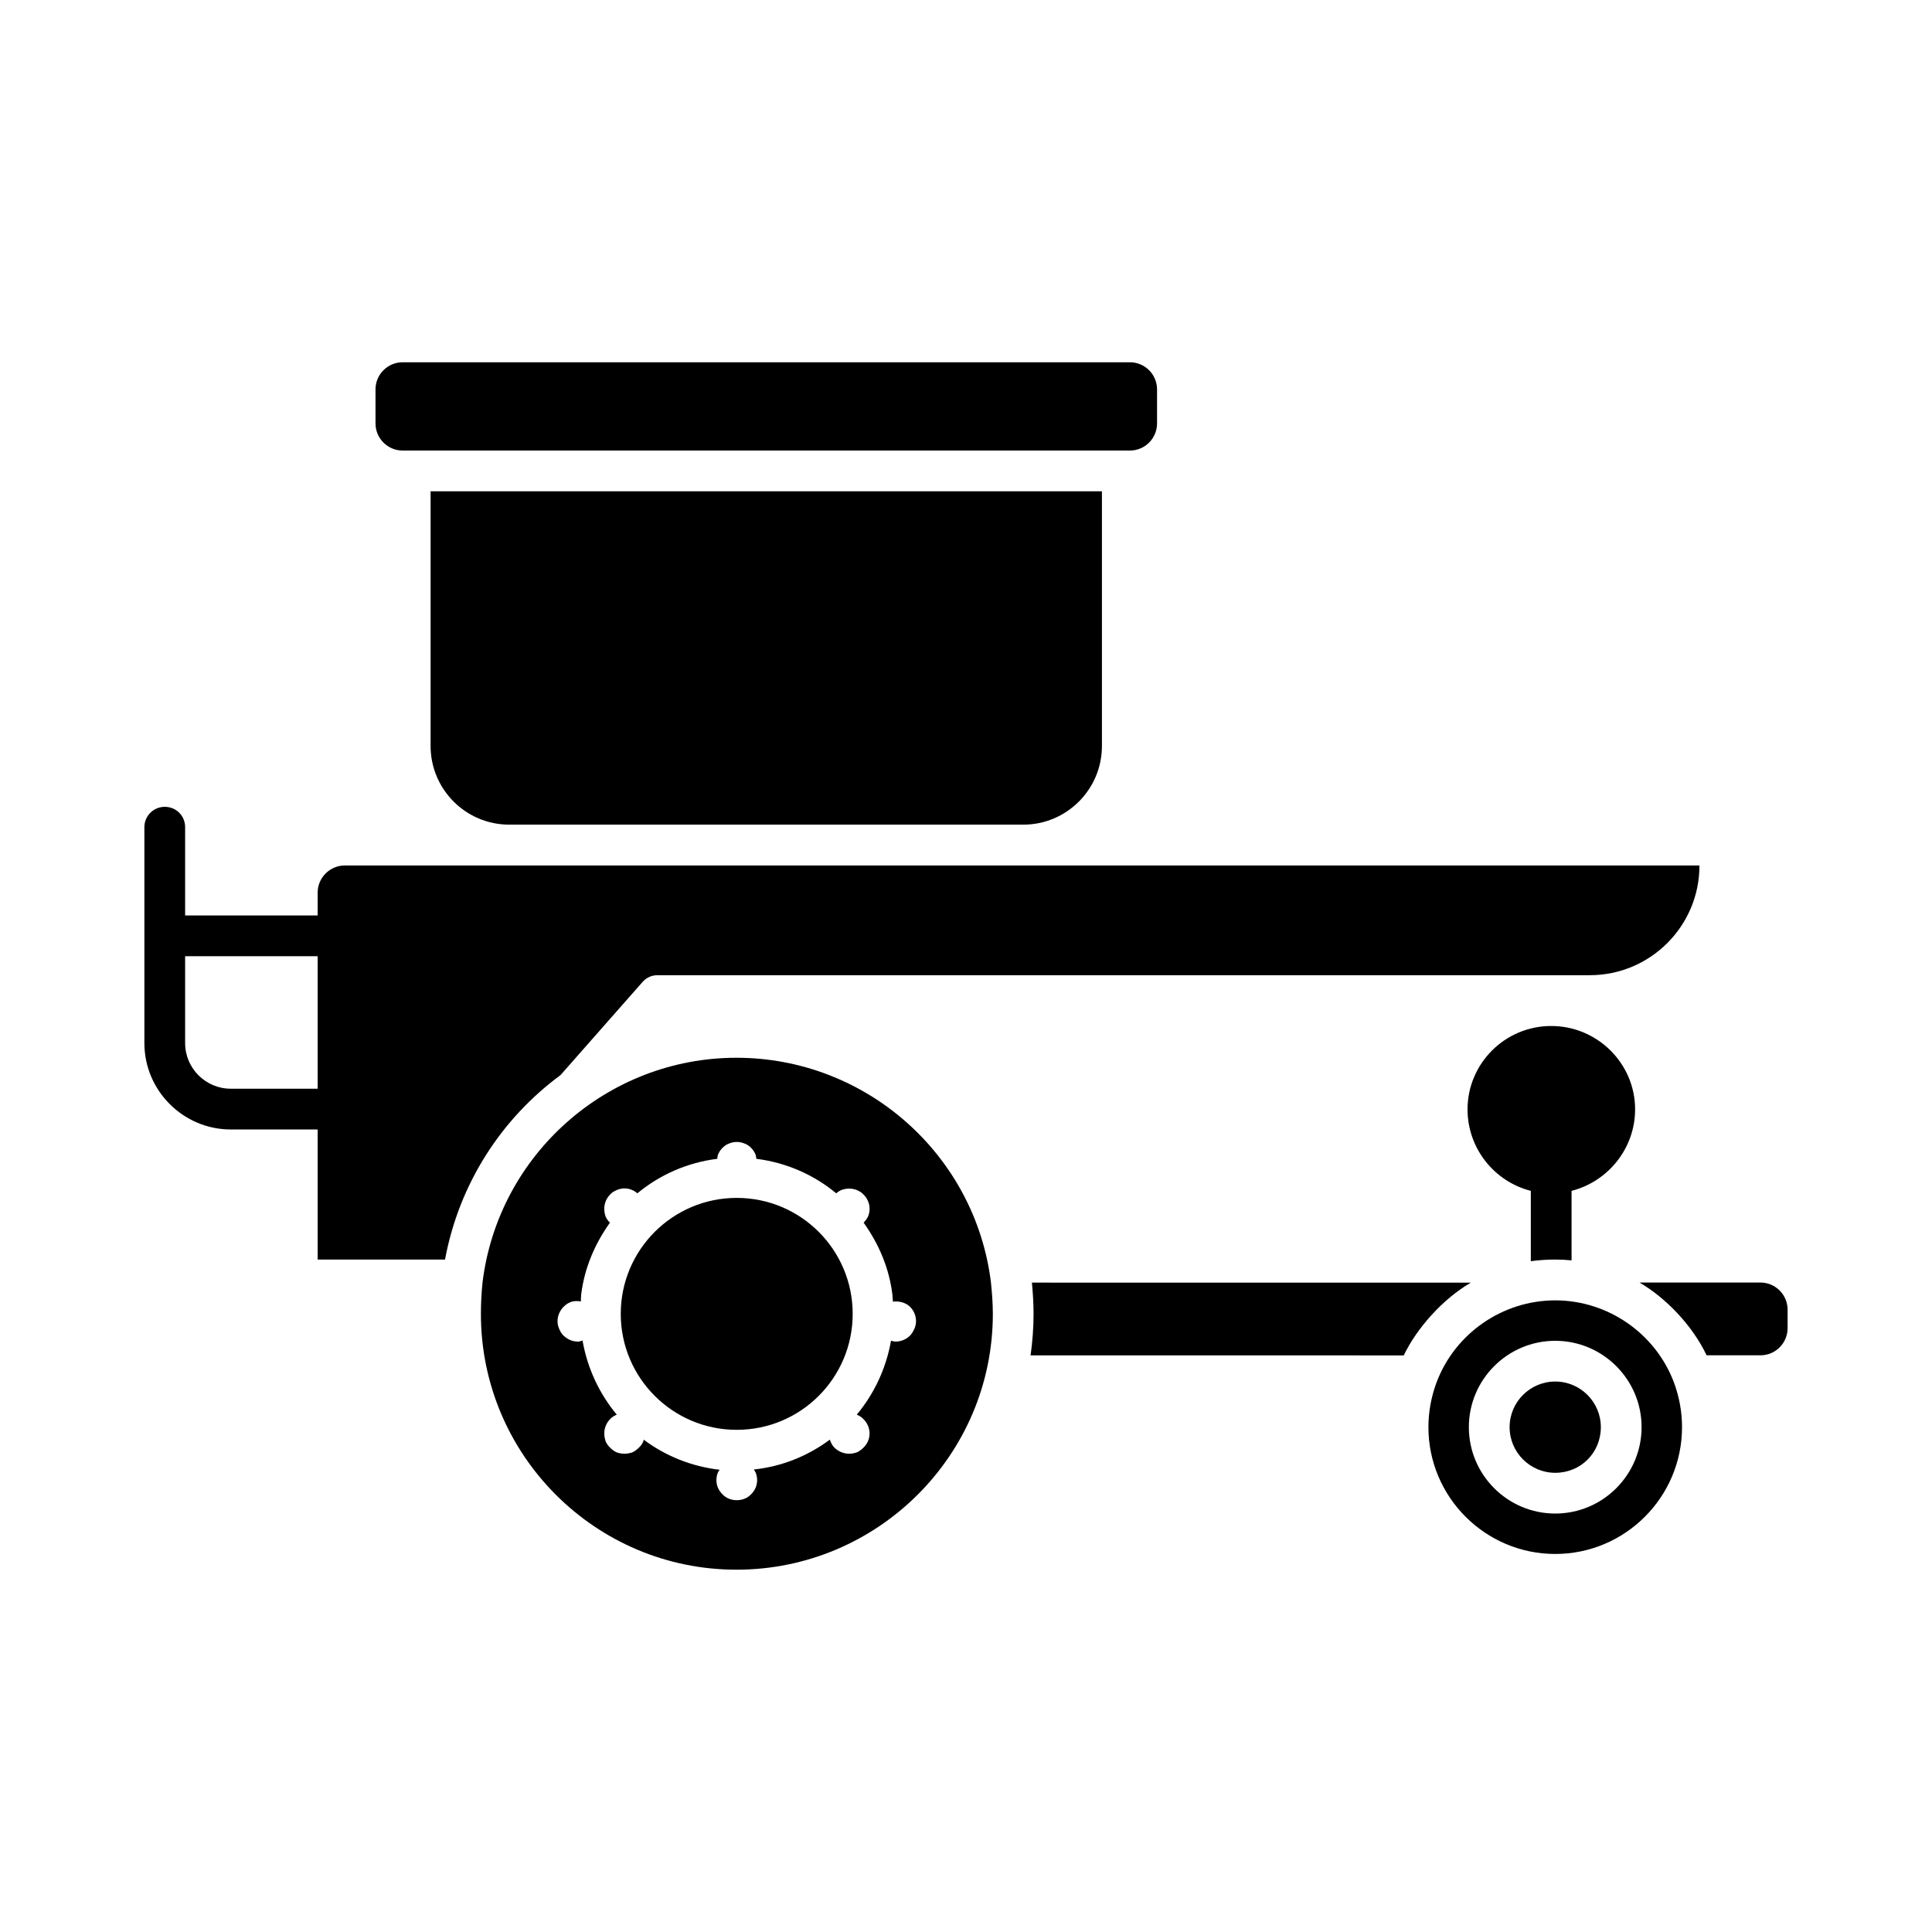
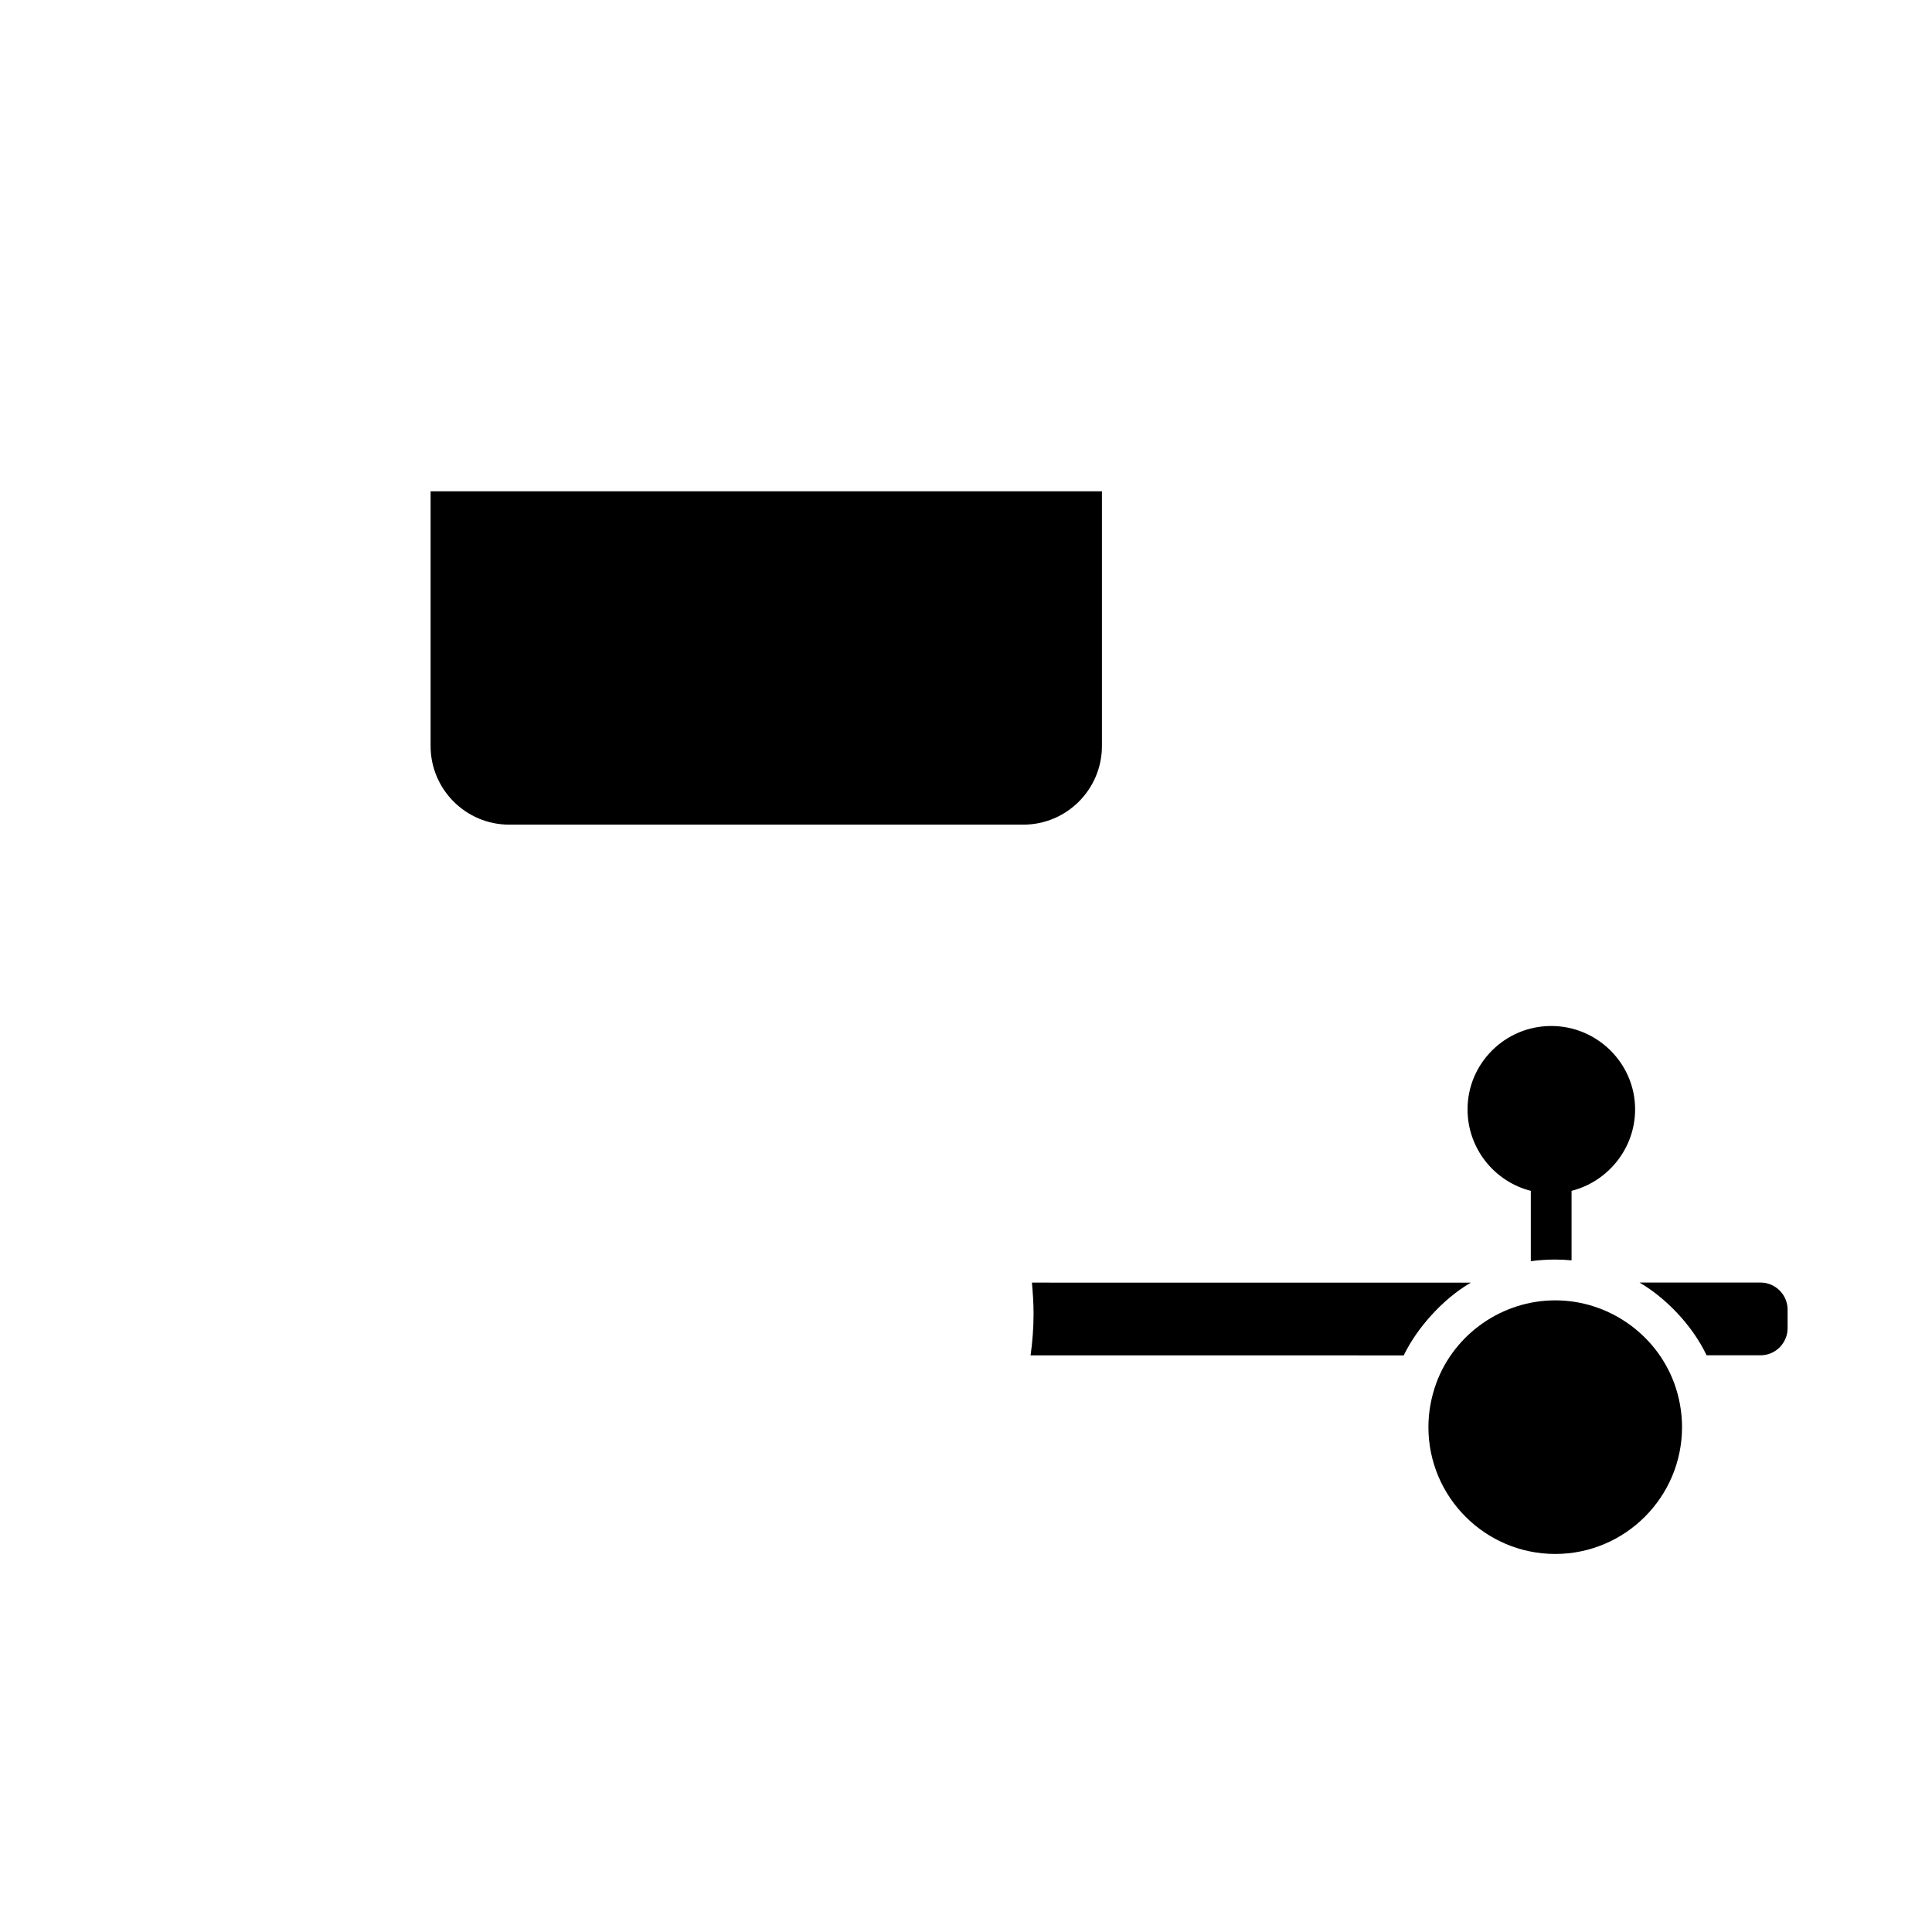
<svg xmlns="http://www.w3.org/2000/svg" fill="#000000" width="800px" height="800px" version="1.1" viewBox="144 144 512 512">
  <g>
    <path d="m577.32 437.99c0 10.363-7.199 19.145-16.84 21.594v18.426c-1.441-0.145-2.879-0.215-4.32-0.215-2.16 0-4.316 0.145-6.477 0.434v-18.641c-9.645-2.445-16.77-11.227-16.77-21.594 0-12.164 9.934-22.094 22.168-22.094 12.234-0.004 22.238 9.93 22.238 22.09z" />
-     <path d="m369.97 492.19c0 16.973-13.758 30.73-30.73 30.73-16.973 0-30.734-13.758-30.734-30.73 0-16.977 13.762-30.734 30.734-30.734 16.973 0 30.73 13.758 30.73 30.734" />
-     <path d="m406.61 483.84c-4.176-33.898-33.18-59.523-67.438-59.523-34.188 0-63.121 25.621-67.293 59.523-0.289 2.805-0.434 5.543-0.434 8.348 0 37.426 30.371 67.797 67.727 67.797 37.426 0 67.941-30.371 67.941-67.797 0-2.805-0.219-5.539-0.504-8.348zm-20.297 12.309c-0.289 0.648-0.648 1.297-1.152 1.801-1.008 1.008-2.375 1.582-3.812 1.582-0.434 0-0.793-0.145-1.223-0.215-1.297 7.34-4.461 14.035-9.066 19.578 0.648 0.289 1.297 0.648 1.727 1.152 1.078 1.008 1.656 2.449 1.656 3.816 0 1.438-0.574 2.805-1.656 3.812-0.504 0.504-1.078 0.938-1.727 1.223-0.648 0.215-1.367 0.359-2.016 0.359-1.441 0-2.809-0.574-3.887-1.582-0.574-0.574-1.008-1.367-1.223-2.16-5.828 4.316-12.668 7.125-20.152 7.918 0.145 0.289 0.289 0.434 0.434 0.719 0.289 0.648 0.434 1.367 0.434 2.086 0 1.441-0.574 2.734-1.582 3.742-1.008 1.078-2.375 1.582-3.816 1.582-1.438 0-2.805-0.504-3.812-1.582-1.008-1.008-1.582-2.305-1.582-3.742 0-0.719 0.145-1.441 0.434-2.086 0.145-0.289 0.289-0.434 0.434-0.648-7.484-0.863-14.395-3.672-20.152-7.988-0.07 0.145 0 0.289-0.07 0.434-0.289 0.648-0.648 1.223-1.223 1.727-0.504 0.504-1.078 0.938-1.727 1.223-0.648 0.215-1.367 0.359-2.086 0.359-0.648 0-1.367-0.145-2.016-0.359-0.648-0.289-1.223-0.719-1.727-1.223-0.574-0.504-0.938-1.078-1.223-1.727-0.215-0.648-0.359-1.367-0.359-2.086 0-1.441 0.574-2.809 1.582-3.816 0.434-0.504 1.078-0.863 1.727-1.152-4.606-5.543-7.773-12.234-9.07-19.648-0.434 0.145-0.793 0.289-1.223 0.289-1.441 0-2.734-0.574-3.816-1.582-0.504-0.504-0.863-1.078-1.152-1.801-0.289-0.648-0.434-1.297-0.434-2.016s0.145-1.441 0.434-2.086c0.289-0.648 0.648-1.223 1.152-1.727 0.504-0.504 1.078-0.938 1.801-1.223 0.863-0.359 1.801-0.359 2.809-0.215 0-0.574 0-1.223 0.07-1.801 0.863-7.125 3.672-13.531 7.629-19.074-0.504-0.434-0.863-1.008-1.152-1.582-0.215-0.648-0.359-1.367-0.359-2.086 0-1.441 0.574-2.809 1.582-3.816 0.434-0.504 1.078-0.863 1.727-1.152 1.367-0.574 2.809-0.574 4.102 0 0.504 0.215 0.938 0.504 1.367 0.863 5.902-4.894 13.172-8.133 21.16-9.141 0.07-0.359 0.07-0.793 0.215-1.152 0.289-0.648 0.648-1.223 1.152-1.727s1.078-0.938 1.727-1.152c1.297-0.574 2.879-0.574 4.176 0 0.648 0.215 1.223 0.648 1.727 1.152s0.863 1.078 1.152 1.727c0.145 0.359 0.145 0.793 0.215 1.152 7.988 1.008 15.258 4.246 21.16 9.141 0.434-0.359 0.863-0.648 1.367-0.863 1.297-0.504 2.809-0.504 4.102 0 0.648 0.289 1.297 0.648 1.727 1.152 1.078 1.008 1.656 2.449 1.656 3.816 0 0.719-0.145 1.441-0.434 2.086-0.289 0.574-0.648 1.078-1.152 1.582 3.957 5.543 6.766 11.949 7.629 19.074 0.07 0.648 0.07 1.223 0.145 1.871 1.582-0.215 3.383 0.215 4.535 1.367 1.008 1.008 1.582 2.375 1.582 3.816-0.012 0.711-0.152 1.359-0.441 2.008z" />
    <path d="m533.78 483.91c-7.629 4.461-14.395 12.234-17.777 19.289l-98.891-0.004c0.504-3.598 0.793-7.269 0.793-11.012 0-3.023-0.215-5.828-0.434-8.277z" />
-     <path d="m450.63 256.2v-8.996c0-3.977-3.223-7.199-7.199-7.199h-192.72c-3.977 0-7.199 3.223-7.199 7.199v8.996c0 3.977 3.223 7.199 7.199 7.199h192.72c3.977 0 7.199-3.223 7.199-7.199z" />
    <path d="m278.95 362.54h136.24c11.484 0 20.832-9.348 20.832-20.84v-67.504h-177.91v67.504c0 11.492 9.348 20.84 20.832 20.84z" />
-     <path d="m235.38 373.36c-3.957 0-7.199 3.238-7.199 7.199v6.047h-35.121v-23.391c0-3.023-2.375-5.398-5.398-5.398-2.949 0-5.398 2.375-5.398 5.398v57.219c0 12.59 10.301 22.887 22.887 22.887h23.031v34.477h33.754c3.742-20.152 14.969-37.355 30.59-48.871l21.879-24.832c1.008-1.078 2.375-1.656 3.812-1.656h247.08c16.059 0 29.078-13.02 29.078-29.078zm-7.199 59.16h-23.031c-6.621 0-12.09-5.398-12.09-12.09v-23.031h35.121z" />
-     <path d="m556.15 510.12c-6.664 0-12.09 5.426-12.09 12.09 0 6.672 5.426 12.098 12.09 12.098 6.777 0 12.09-5.312 12.09-12.098 0-6.664-5.426-12.09-12.09-12.09z" />
    <path d="m578.5 483.89c6.934 4.055 13.977 11.309 17.77 19.281h14.262c3.977 0 7.199-3.223 7.199-7.199v-4.887c0-3.977-3.223-7.199-7.199-7.199z" />
-     <path d="m556.15 488.61c-13.965 0-26.625 8.777-31.488 21.844-1.398 3.809-2.117 7.773-2.117 11.758 0 18.527 15.078 33.605 33.605 33.605 18.527 0 33.605-15.078 33.605-33.605 0-3.996-0.711-7.945-2.113-11.766-4.859-13.023-17.496-21.836-31.492-21.836zm0 56.496c-12.617 0-22.887-10.27-22.887-22.891 0-12.617 10.27-22.887 22.887-22.887 12.617 0 22.887 10.27 22.887 22.887-0.004 12.621-10.27 22.891-22.887 22.891z" />
+     <path d="m556.15 488.61c-13.965 0-26.625 8.777-31.488 21.844-1.398 3.809-2.117 7.773-2.117 11.758 0 18.527 15.078 33.605 33.605 33.605 18.527 0 33.605-15.078 33.605-33.605 0-3.996-0.711-7.945-2.113-11.766-4.859-13.023-17.496-21.836-31.492-21.836zm0 56.496z" />
  </g>
</svg>